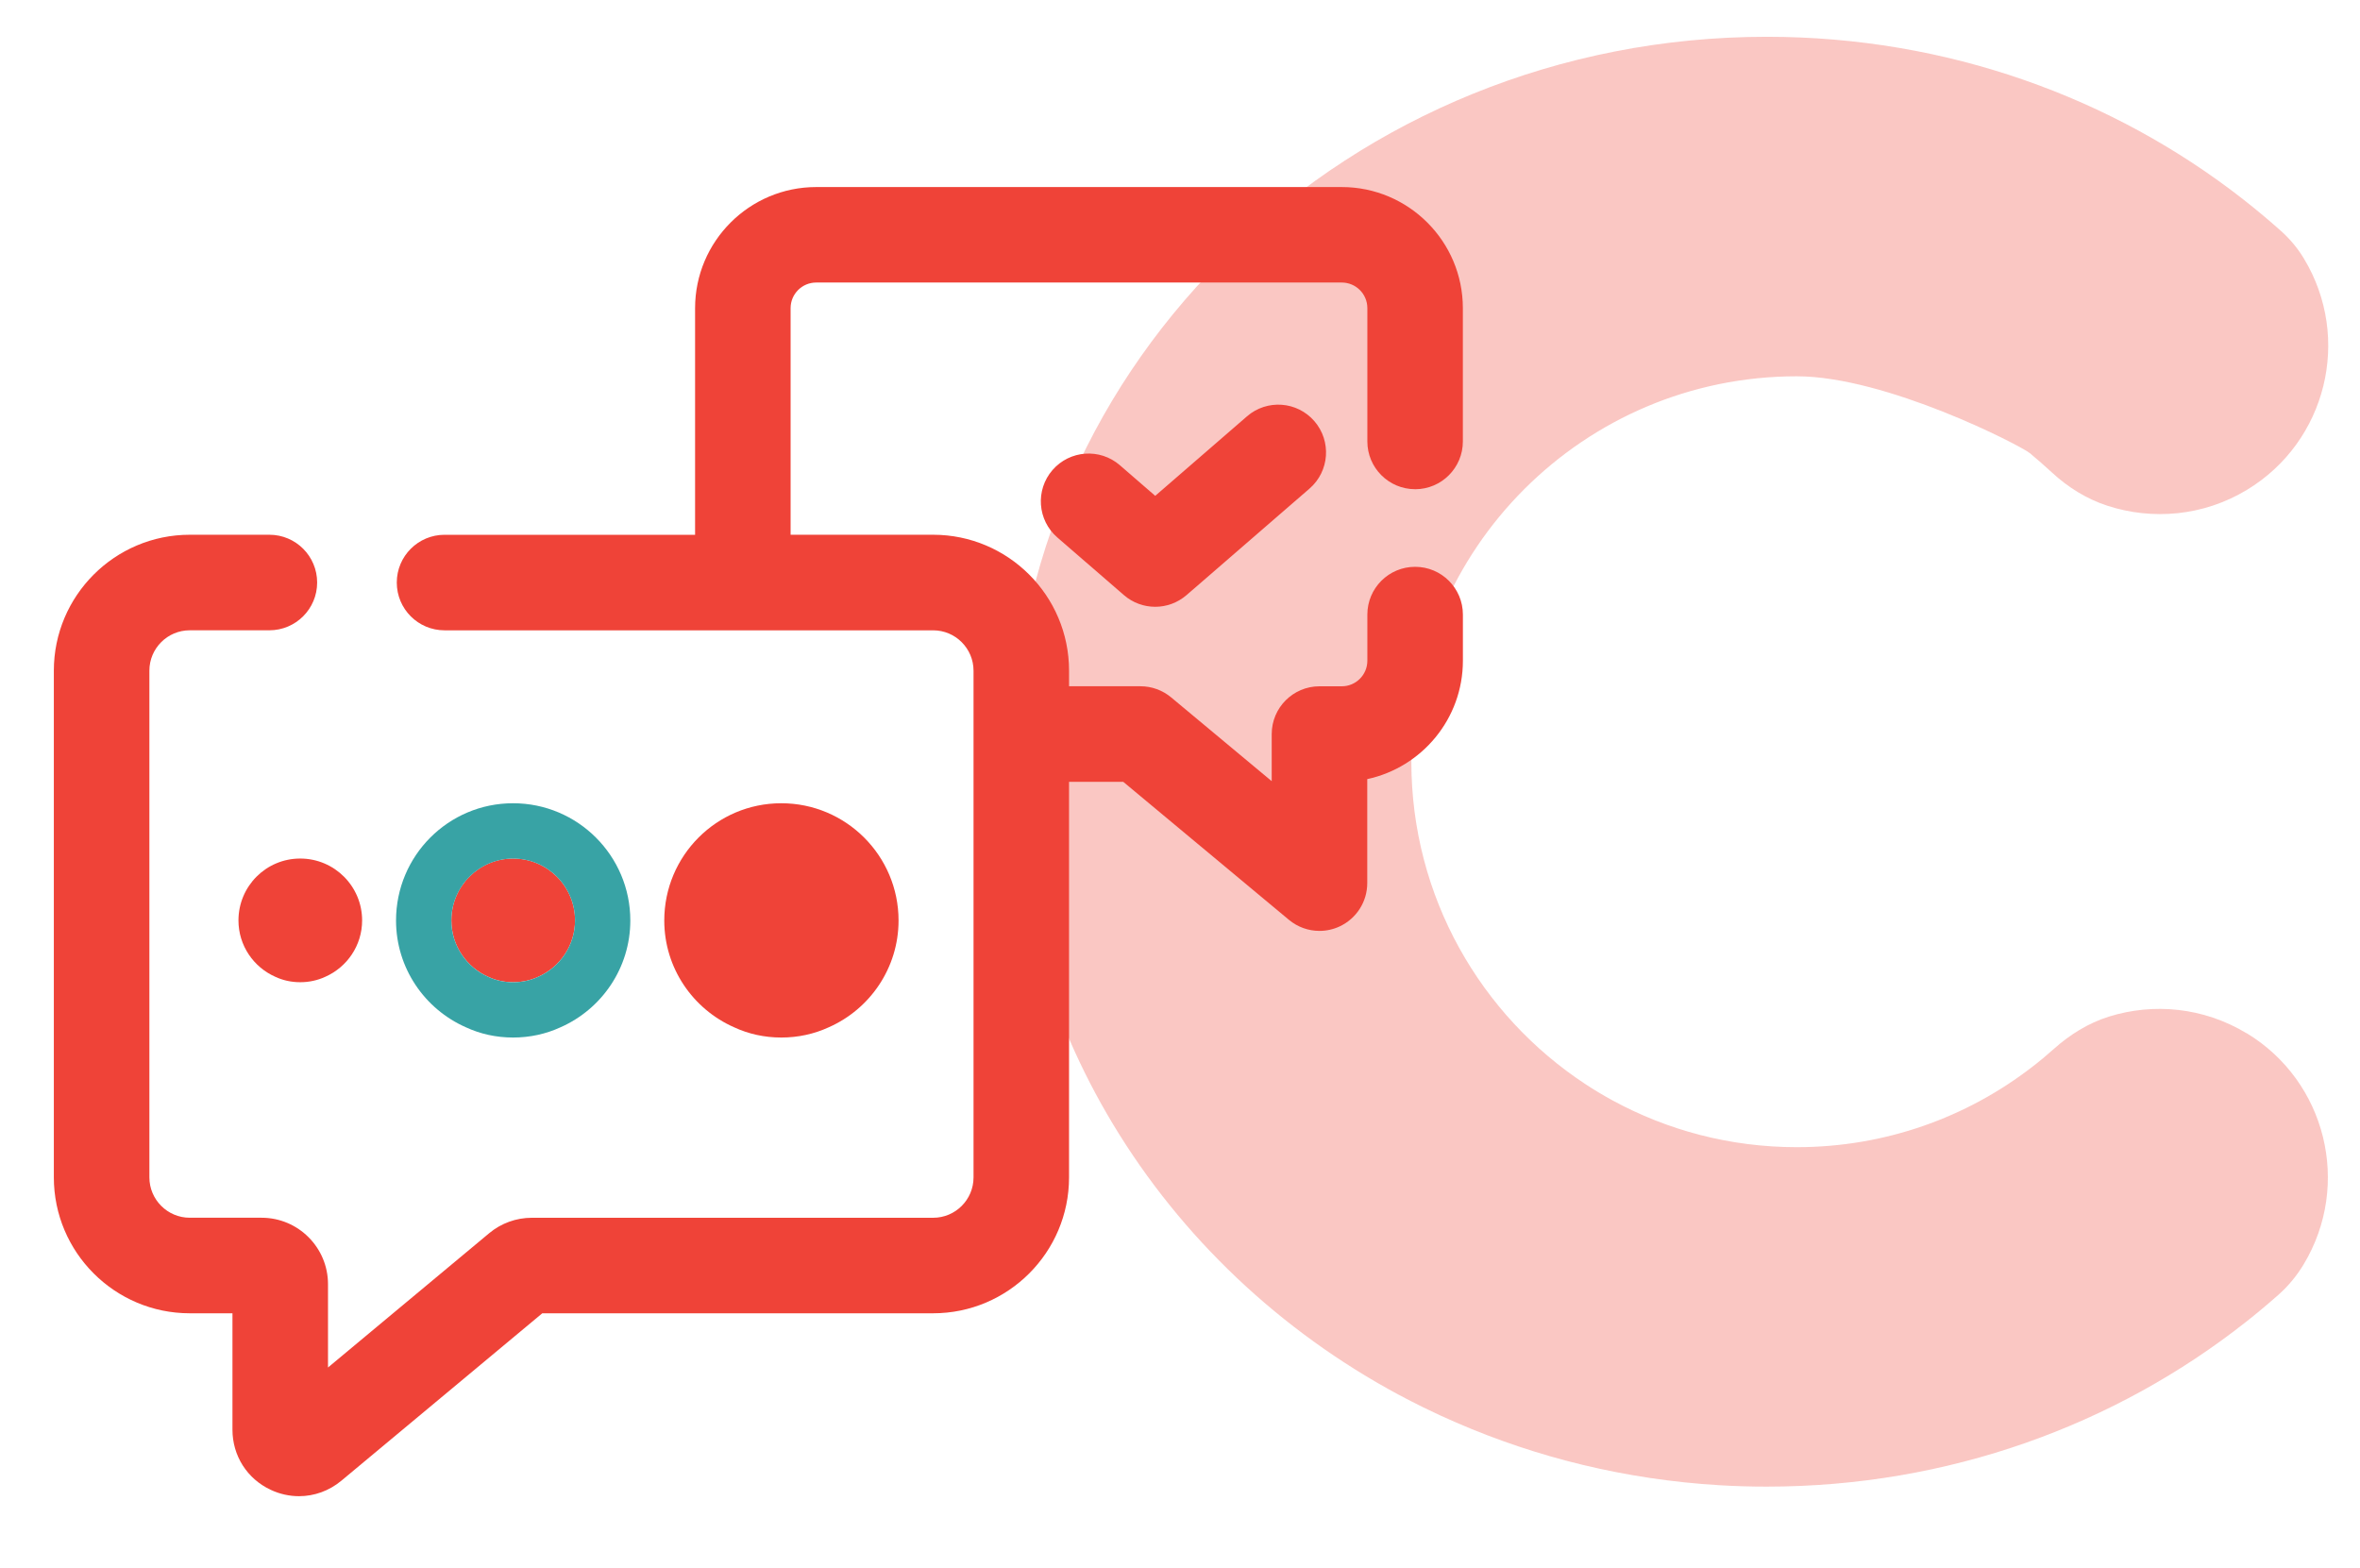
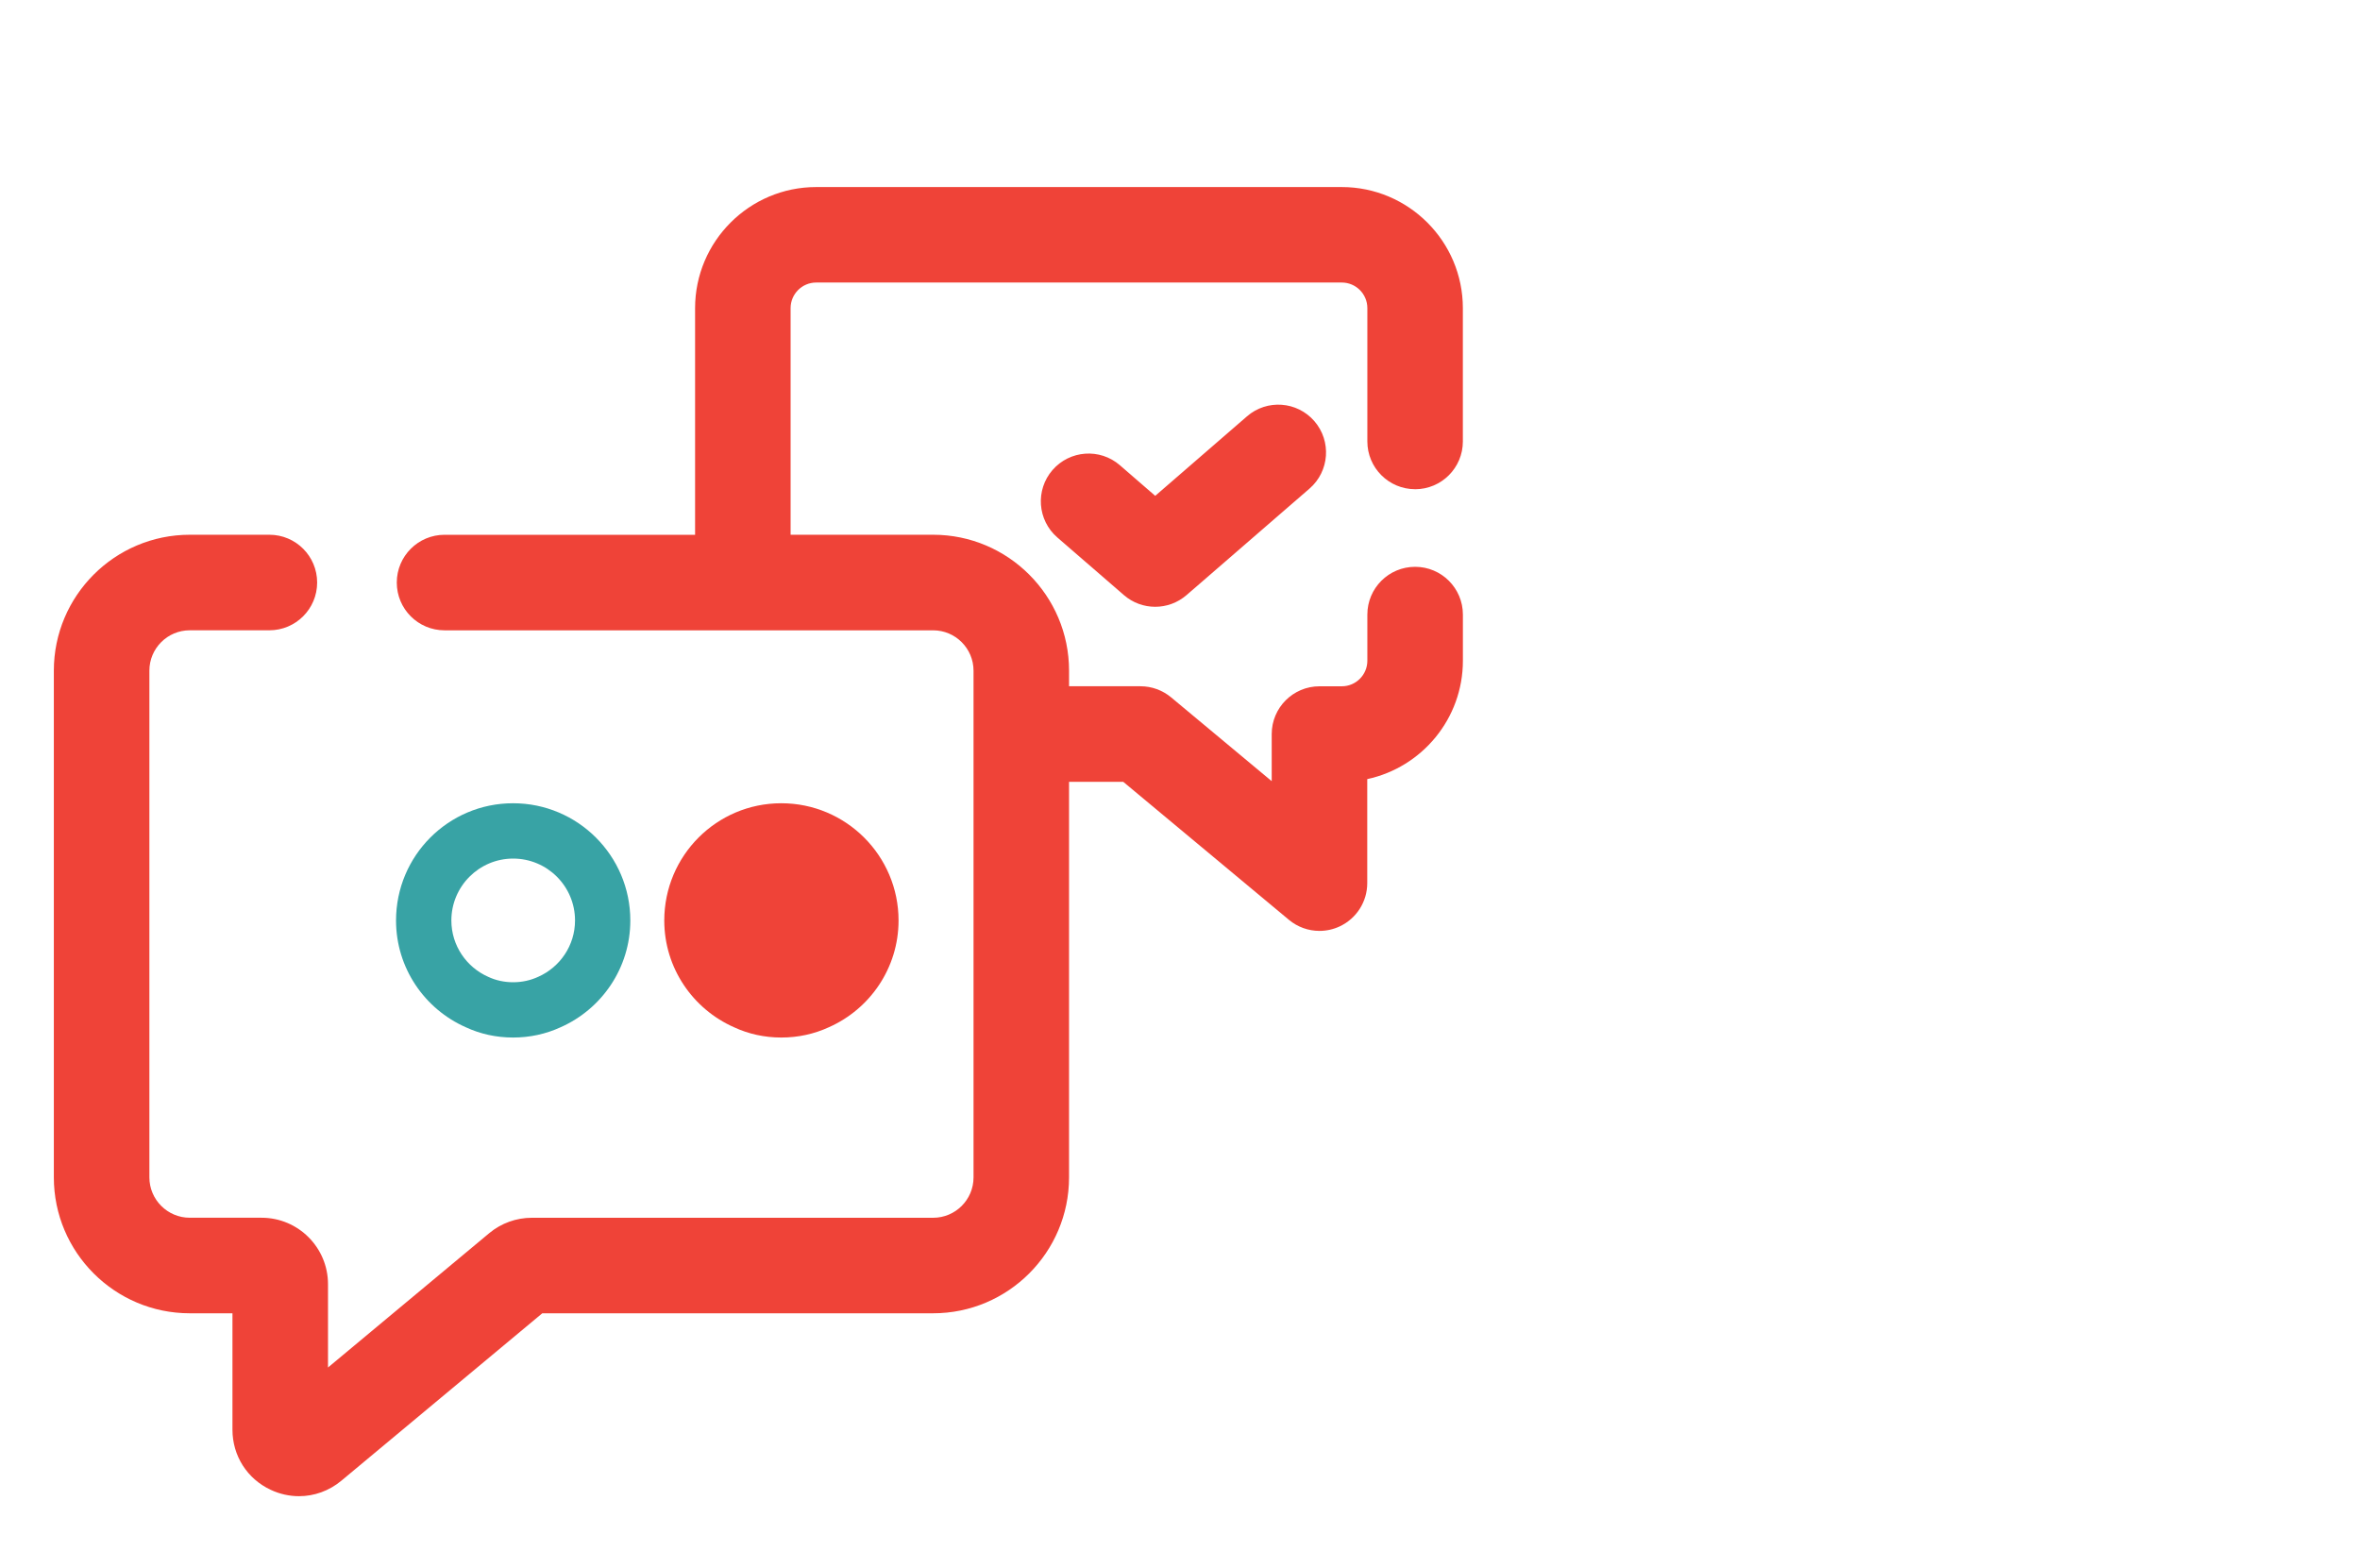
<svg xmlns="http://www.w3.org/2000/svg" viewBox="0 0 700 465">
  <defs>
    <style>
      .cls-1 {
        opacity: .3;
      }

      .cls-1, .cls-2 {
        fill: #ef4338;
      }

      .cls-3 {
        fill: #38a3a5;
      }
    </style>
  </defs>
  <g id="Layer_4">
-     <path class="cls-1" d="M666.31,306.44c-12.77-7.7-27.61-9.03-40.8-4.9-6.12,1.92-11.61,5.36-16.39,9.64-2.08,1.86-4.23,3.65-6.45,5.35-19.3,14.89-43.49,23.73-69.74,23.73-19.78,0-38.4-5.03-54.63-13.87-1.35-.74-2.69-1.5-4-2.29-.19-.12-.4-.22-.59-.34.11.07.23.12.34.19-.31-.19-.62-.38-.92-.56-.43-.27-.84-.53-1.27-.79-.4-.25-.79-.5-1.18-.76-.1-.07-.18-.12-.28-.18-31.18-20.42-51.78-55.67-51.78-95.72,0-63.14,51.18-114.33,114.32-114.33,26.52,0,66.31,20.49,69.14,22.8,2.22,1.85,4.41,3.77,6.56,5.75,4.74,4.38,10.29,7.85,16.42,9.84,13.34,4.34,28.43,3.12,41.36-4.68,23.64-14.27,31.22-44.99,16.95-68.62l-.04-.06c-1.83-3.03-4.11-5.76-6.75-8.12-3.65-3.26-7.41-6.4-11.28-9.43-38.54-30.13-87.69-48.18-141.25-48.18-123.65,0-223.88,96.27-223.88,215.02,0,39.13,10.88,75.82,29.91,107.43,20.21,33.59,49.6,61.44,84.88,80.38-.02-.02-.03-.03-.05-.04.69.38,1.38.75,2.09,1.11.44.23.89.46,1.33.69.96.5,1.92.98,2.89,1.46.17.09.35.18.53.26-.28-.14-.56-.3-.84-.45.41.21.8.44,1.21.64,3.24,1.6,6.53,3.11,9.86,4.55,24.02,10.42,50.28,16.89,77.9,18.56,4.69.28,9.42.42,14.18.42,53.96,0,103.45-18.33,142.11-48.85,3.31-2.61,6.54-5.31,9.69-8.1,2.91-2.59,5.4-5.61,7.41-8.95,14.26-23.63,6.68-54.35-16.94-68.62ZM471.78,322.68c-.25-.13-.5-.26-.75-.39.25.13.51.25.75.39ZM400.49,397.99c.32.53.65,1.05.98,1.56.63.96,1.29,1.9,1.99,2.81-.69-.91-1.36-1.85-1.98-2.81-.34-.52-.66-1.04-.98-1.57ZM406.33,405.76c.54.59,1.08,1.18,1.65,1.74-.57-.56-1.11-1.15-1.65-1.74ZM403.97,403c.54.68,1.08,1.37,1.66,2.02-.58-.65-1.12-1.33-1.66-2.02ZM414.28,412.74c.56.4,1.11.8,1.69,1.18-.57-.38-1.13-.78-1.69-1.18ZM408.77,408.22c.57.54,1.14,1.08,1.74,1.59-.6-.51-1.17-1.05-1.74-1.59ZM411.41,410.55c.58.48,1.16.96,1.76,1.41-.6-.45-1.18-.94-1.76-1.41ZM417.42,414.82c.48.29.95.6,1.44.88-.49-.28-.96-.58-1.44-.88ZM439.56,316.63c4.9-.65,9.83-.62,14.65.06,1.78.25,3.53.61,5.26,1.06-1.73-.45-3.48-.81-5.26-1.06-4.83-.69-9.76-.71-14.65-.07ZM469.42,321.48c-.36-.17-.72-.33-1.08-.5.36.17.72.32,1.08.5ZM467.02,320.37c-.45-.19-.9-.37-1.36-.55.45.18.91.36,1.36.55ZM464.55,319.38c-.53-.2-1.07-.38-1.61-.56.54.18,1.08.36,1.61.56ZM462.03,318.5c-.66-.21-1.32-.39-1.98-.58.66.18,1.33.37,1.98.58Z" />
-   </g>
+     </g>
  <g id="Dimensions">
    <g>
      <path class="cls-2" d="M419.73,145.11c7.82,0,14.17-6.34,14.17-14.17v-39.54c0-19.81-16.12-35.92-35.92-35.92h-155.89c-19.81,0-35.92,16.12-35.92,35.92v67.22h-74.31c-7.82,0-14.17,6.34-14.17,14.17s6.34,14.17,14.17,14.17h144.93c6.6,0,11.97,5.38,11.97,11.97v150.3c0,6.6-5.37,11.97-11.97,11.97h-119.06c-4.6,0-9.08,1.62-12.61,4.56l-47.83,39.85v-24.72c0-10.86-8.83-19.7-19.7-19.7h-21.31c-6.6,0-11.97-5.38-11.97-11.97v-150.3c0-6.6,5.37-11.97,11.97-11.97h23.62c7.82,0,14.17-6.34,14.17-14.17s-6.34-14.17-14.17-14.17h-23.62c-22.22,0-40.31,18.08-40.31,40.31v150.3c0,22.23,18.08,40.31,40.31,40.31h12.67v34.53c0,7.73,4.34,14.56,11.34,17.83,2.7,1.27,5.57,1.89,8.4,1.89,4.49,0,8.92-1.56,12.56-4.59l59.6-49.66h115.93c22.23,0,40.31-18.08,40.31-40.31v-117.33h16.07l49.14,40.93c2.6,2.17,5.82,3.29,9.07,3.29,2.04,0,4.09-.44,6.01-1.34,4.98-2.34,8.16-7.33,8.16-12.83v-30.85c16.19-3.48,28.37-17.9,28.37-35.12v-13.68c0-7.82-6.34-14.17-14.17-14.17s-14.17,6.34-14.17,14.17v13.68c0,4.19-3.4,7.59-7.59,7.59h-6.61c-7.82,0-14.17,6.34-14.17,14.17v13.97l-29.84-24.86c-2.55-2.12-5.76-3.29-9.07-3.29h-21.2v-4.63c0-22.23-18.08-40.31-40.31-40.31h-42.28v-67.22c0-4.19,3.4-7.59,7.59-7.59h155.89c4.19,0,7.59,3.4,7.59,7.59v39.54c0,7.82,6.34,14.17,14.17,14.17Z" />
-       <path class="cls-2" d="M70.73,273.01c0,7.44,4.49,13.87,10.92,16.71,2.24,1.05,4.75,1.61,7.4,1.61s5.16-.56,7.44-1.61c6.43-2.84,10.92-9.27,10.92-16.71,0-10.13-8.22-18.36-18.36-18.36s-18.32,8.22-18.32,18.36Z" />
-       <path class="cls-2" d="M133.88,273.01c0,7.44,4.49,13.87,10.92,16.71,2.24,1.05,4.75,1.61,7.4,1.61s5.16-.56,7.44-1.61c6.43-2.84,10.92-9.27,10.92-16.71,0-10.13-8.22-18.36-18.36-18.36s-18.32,8.22-18.32,18.36Z" />
      <path class="cls-2" d="M231.74,307.74c5.03,0,9.77-1.06,14.1-3.05,12.18-5.38,20.68-17.57,20.68-31.66,0-19.2-15.58-34.78-34.78-34.78s-34.71,15.58-34.71,34.78c0,14.1,8.5,26.28,20.69,31.66,4.25,1.98,9,3.05,14.03,3.05Z" />
      <path class="cls-3" d="M152.18,307.74c5.03,0,9.77-1.06,14.1-3.05,12.18-5.38,20.68-17.57,20.68-31.66,0-19.2-15.58-34.78-34.78-34.78s-34.71,15.58-34.71,34.78c0,14.1,8.5,26.28,20.69,31.66,4.25,1.98,9,3.05,14.03,3.05ZM152.2,254.66c10.13,0,18.36,8.22,18.36,18.36,0,7.44-4.49,13.87-10.92,16.71-2.28,1.05-4.79,1.61-7.44,1.61s-5.16-.56-7.4-1.61c-6.43-2.84-10.92-9.27-10.92-16.71,0-10.13,8.23-18.36,18.32-18.36Z" />
      <path class="cls-2" d="M369.87,123.49l-27.22,23.58-10.48-9.08c-5.92-5.13-14.86-4.48-19.99,1.43-5.12,5.91-4.48,14.87,1.43,19.99l19.76,17.11c2.66,2.3,5.97,3.46,9.28,3.46s6.61-1.16,9.28-3.46l36.5-31.61c5.91-5.12,6.55-14.07,1.43-19.99-5.12-5.91-14.07-6.57-19.99-1.43Z" />
    </g>
  </g>
</svg>